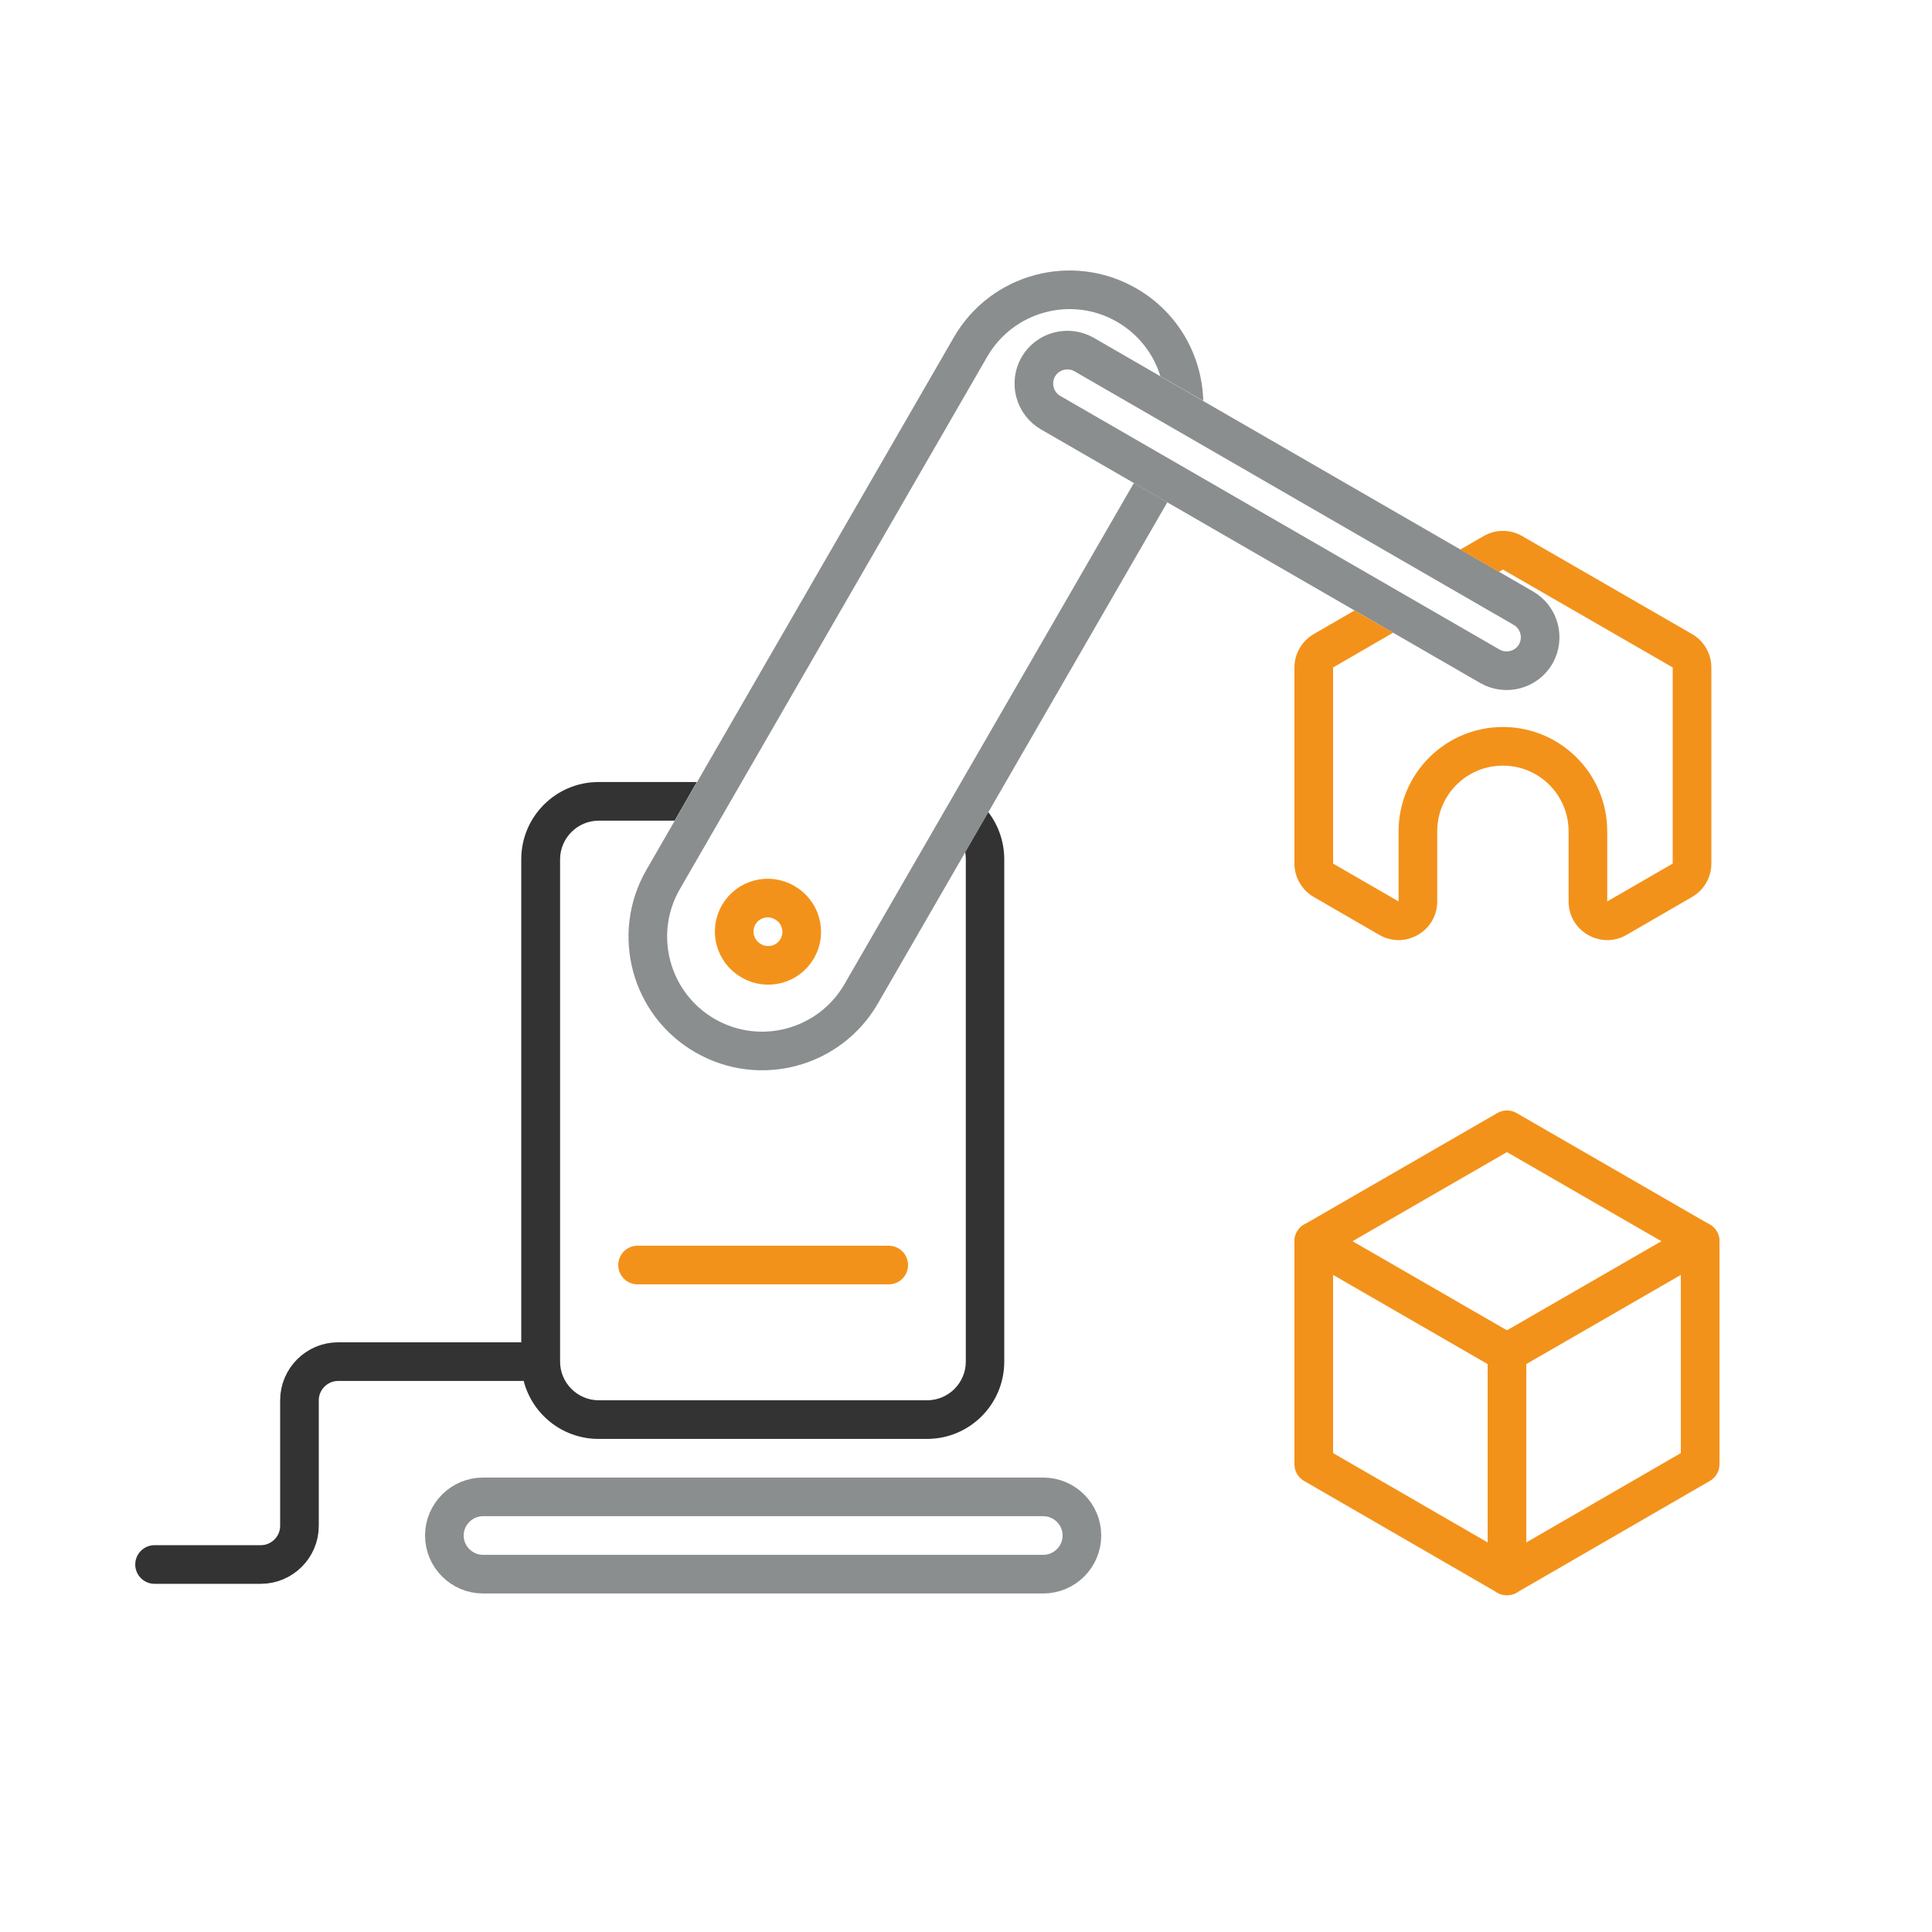
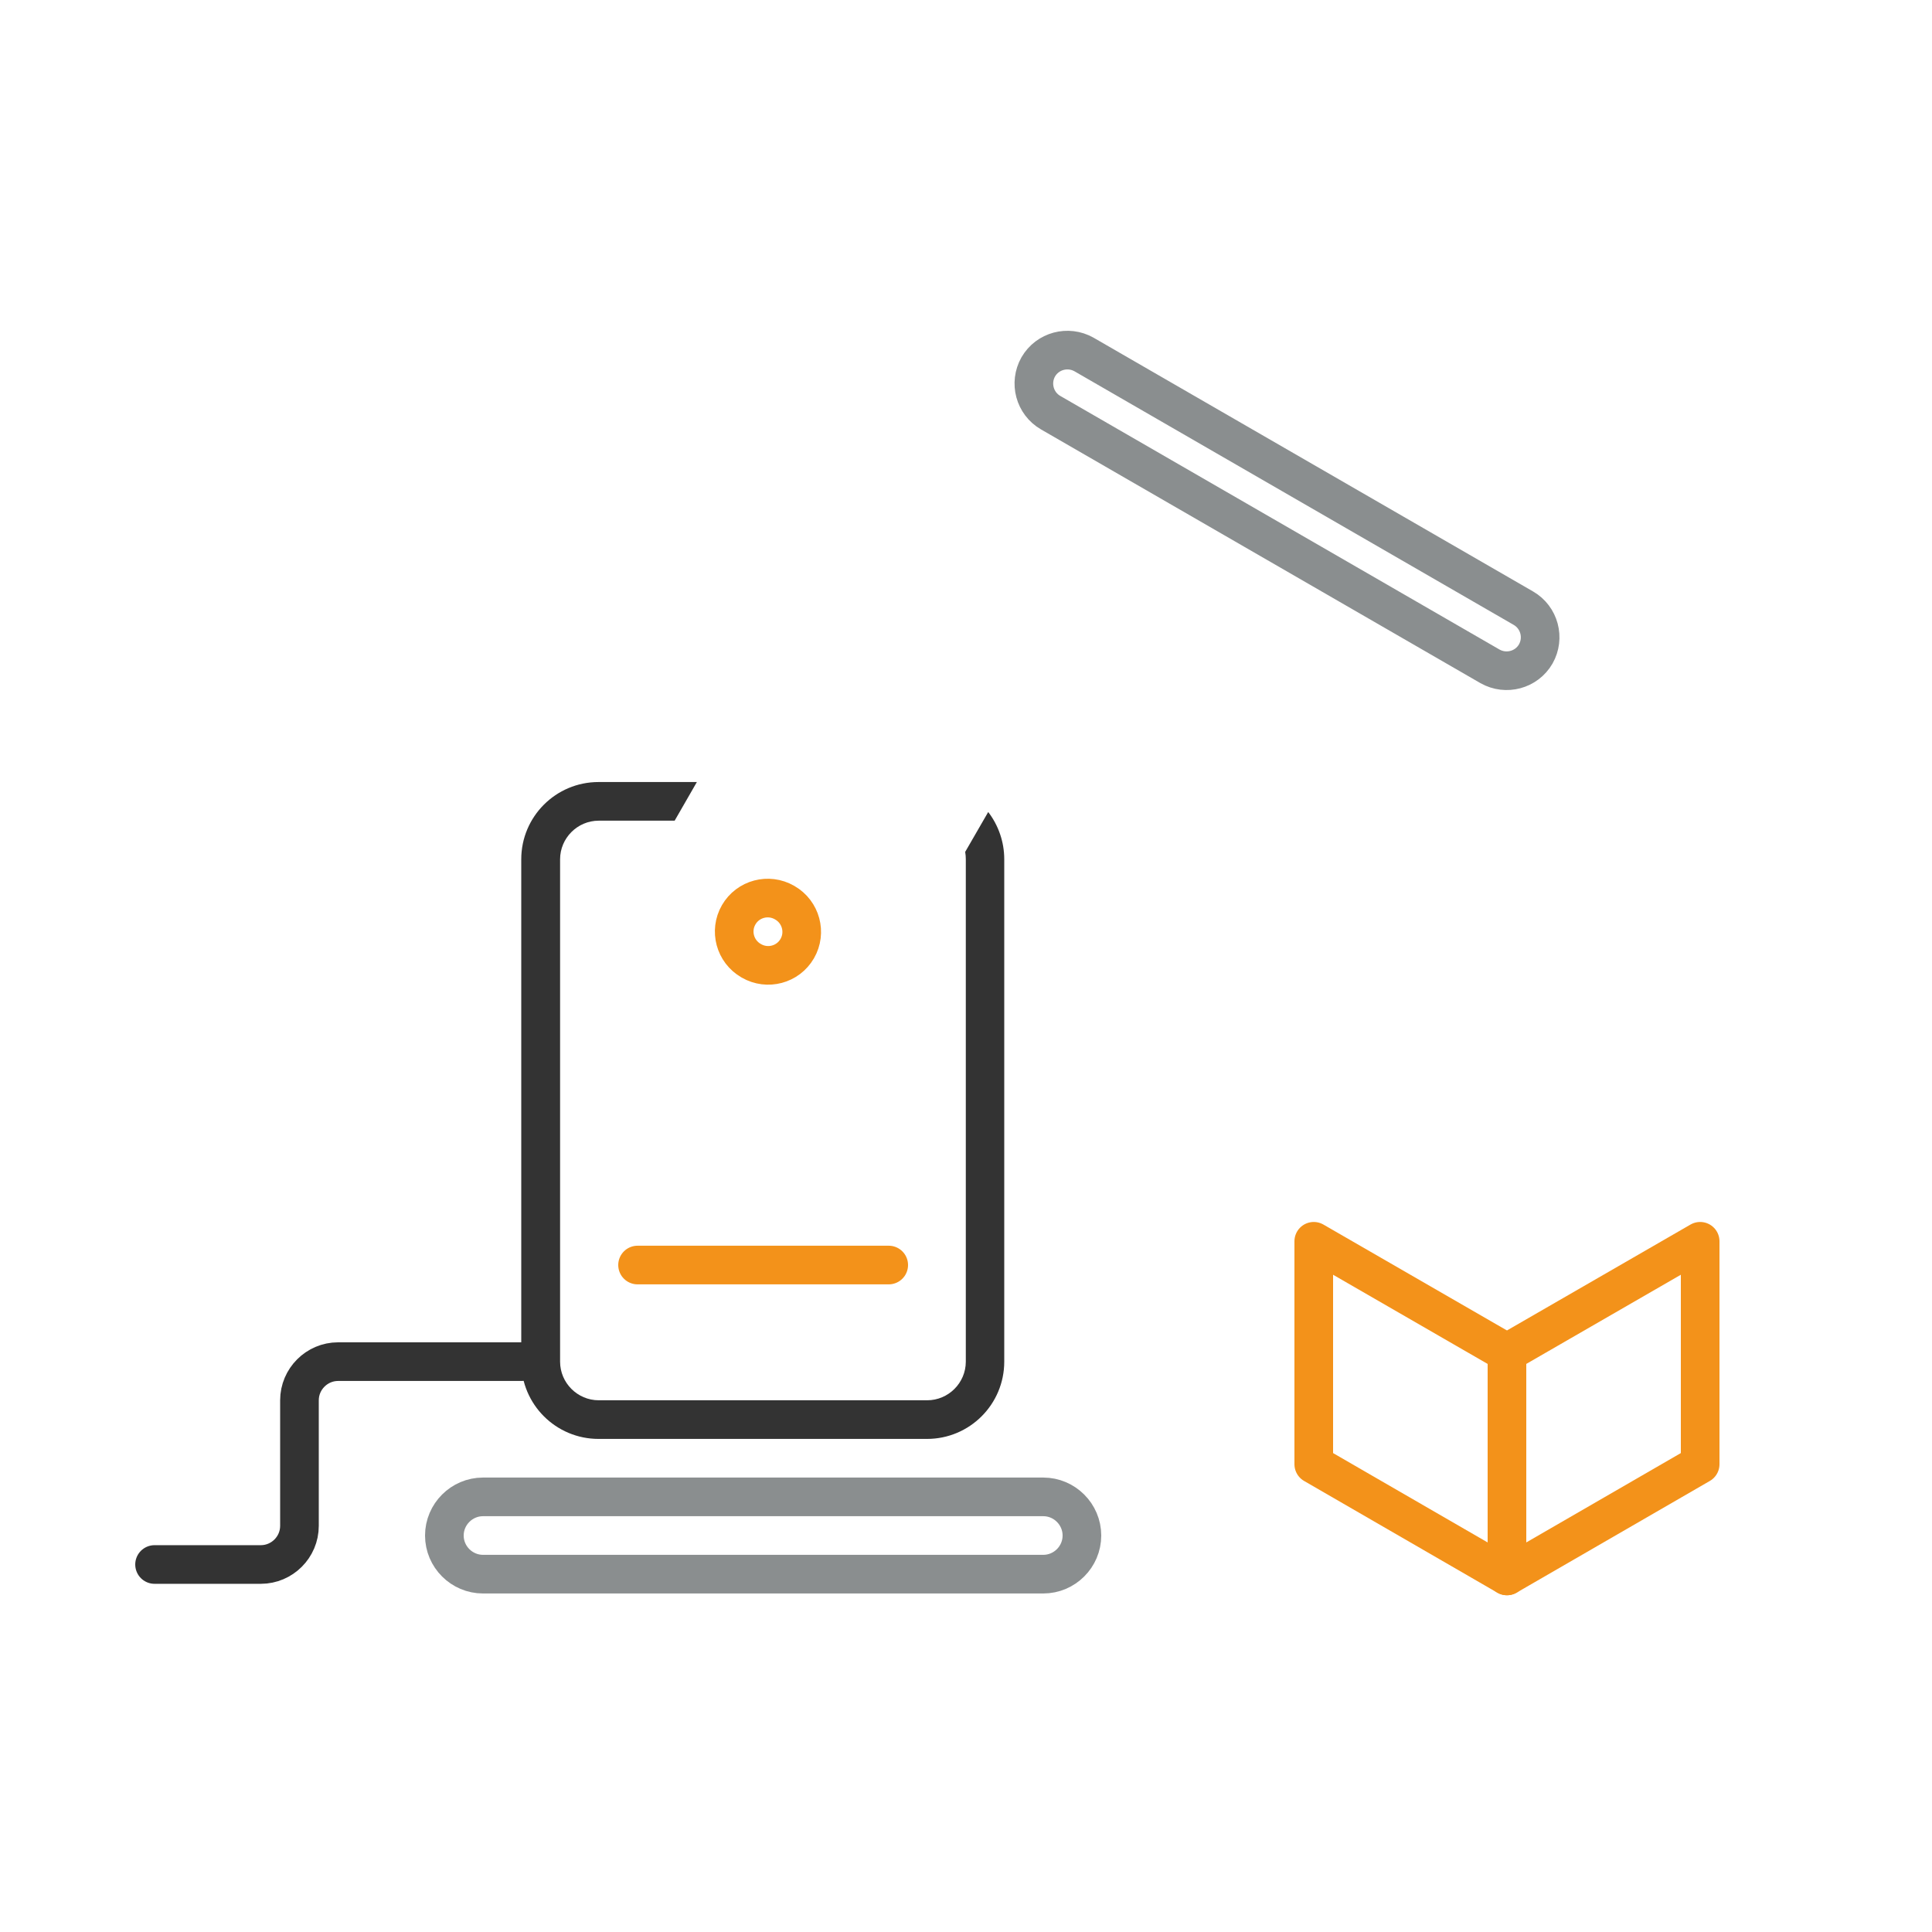
<svg xmlns="http://www.w3.org/2000/svg" width="100" height="100" viewBox="0 0 100 100" fill="none">
  <path fill-rule="evenodd" clip-rule="evenodd" d="M49.96 44.108C49.98 44.228 49.99 44.349 49.99 44.478V70.478C49.99 71.579 49.09 72.478 47.99 72.478H30.99C29.89 72.478 28.99 71.579 28.99 70.478V44.478C28.99 43.379 29.89 42.478 30.99 42.478H34.92L36.07 40.478H30.98C28.77 40.478 26.98 42.269 26.98 44.478V70.478C26.98 72.689 28.77 74.478 30.98 74.478H47.98C50.19 74.478 51.98 72.689 51.98 70.478V44.478C51.98 43.559 51.67 42.709 51.15 42.029L49.95 44.108H49.96Z" fill="#333333" />
  <path d="M56.11 18.349L78.85 31.479C79.68 31.959 79.96 33.019 79.49 33.849C79.01 34.679 77.95 34.959 77.12 34.489L54.38 21.359C53.55 20.879 53.27 19.819 53.74 18.989C54.22 18.159 55.28 17.879 56.11 18.349Z" stroke="#8A8E8F" stroke-width="2" />
-   <path fill-rule="evenodd" clip-rule="evenodd" d="M70.11 31.599L68 32.819C67.38 33.178 67 33.839 67 34.548V44.699C67 45.408 67.38 46.069 68 46.428L71.39 48.389C72.72 49.158 74.39 48.199 74.39 46.658V43.029C74.39 41.148 75.91 39.629 77.79 39.629C79.67 39.629 81.19 41.148 81.19 43.029V46.658C81.19 48.199 82.86 49.158 84.19 48.389L87.58 46.428C88.2 46.069 88.58 45.408 88.58 44.699V34.548C88.58 33.839 88.2 33.178 87.58 32.819L78.79 27.748C78.17 27.389 77.41 27.389 76.79 27.748L75.58 28.448L77.58 29.599L77.79 29.479L86.58 34.548V44.699L83.19 46.658V43.029C83.19 40.048 80.77 37.629 77.79 37.629C74.81 37.629 72.39 40.048 72.39 43.029V46.658L69 44.699V34.548L72.11 32.748L70.11 31.599Z" fill="#F3921A" />
-   <path fill-rule="evenodd" clip-rule="evenodd" d="M35.19 46.019L51.1 18.459C52.46 16.109 55.47 15.299 57.82 16.659C58.94 17.309 59.71 18.329 60.06 19.469L62.28 20.749C62.22 18.419 60.99 16.179 58.82 14.929C55.51 13.019 51.28 14.149 49.37 17.459L33.46 45.019C31.55 48.329 32.68 52.559 35.99 54.469C39.3 56.379 43.53 55.249 45.44 51.939L60.42 25.999L58.69 24.999L43.71 50.939C42.35 53.289 39.34 54.099 36.99 52.739C34.64 51.379 33.83 48.369 35.19 46.019Z" fill="#8A8E8F" />
  <path d="M40.609 46.718C39.776 46.237 38.713 46.521 38.234 47.35C37.755 48.18 38.041 49.242 38.874 49.723L38.891 49.733C39.723 50.214 40.786 49.93 41.265 49.1C41.744 48.271 41.458 47.208 40.626 46.728L40.609 46.718Z" stroke="#F3921A" stroke-width="2" />
  <path d="M23 79.478C23 78.379 23.9 77.478 25 77.478H54C55.1 77.478 56 78.379 56 79.478C56 80.579 55.1 81.478 54 81.478H25C23.9 81.478 23 80.579 23 79.478Z" stroke="#8A8E8F" stroke-width="2" />
  <path d="M68 64.249L78 70.019V81.569L68 75.788V64.249Z" stroke="#F3921A" stroke-width="2" stroke-linejoin="round" />
  <path d="M78 70.019L88 64.249V75.788L78 81.569V70.019Z" stroke="#F3921A" stroke-width="2" stroke-linejoin="round" />
-   <path d="M68 64.249L78 58.478L88 64.249L78 70.019L68 64.249Z" stroke="#F3921A" stroke-width="2" stroke-linejoin="round" />
  <path d="M33 65.478H46" stroke="#F3921A" stroke-width="2" stroke-linecap="round" />
  <path d="M8 80.978H13.5C14.6 80.978 15.5 80.079 15.5 78.978V72.478C15.5 71.379 16.4 70.478 17.5 70.478H27" stroke="#333333" stroke-width="2" stroke-linecap="round" />
</svg>